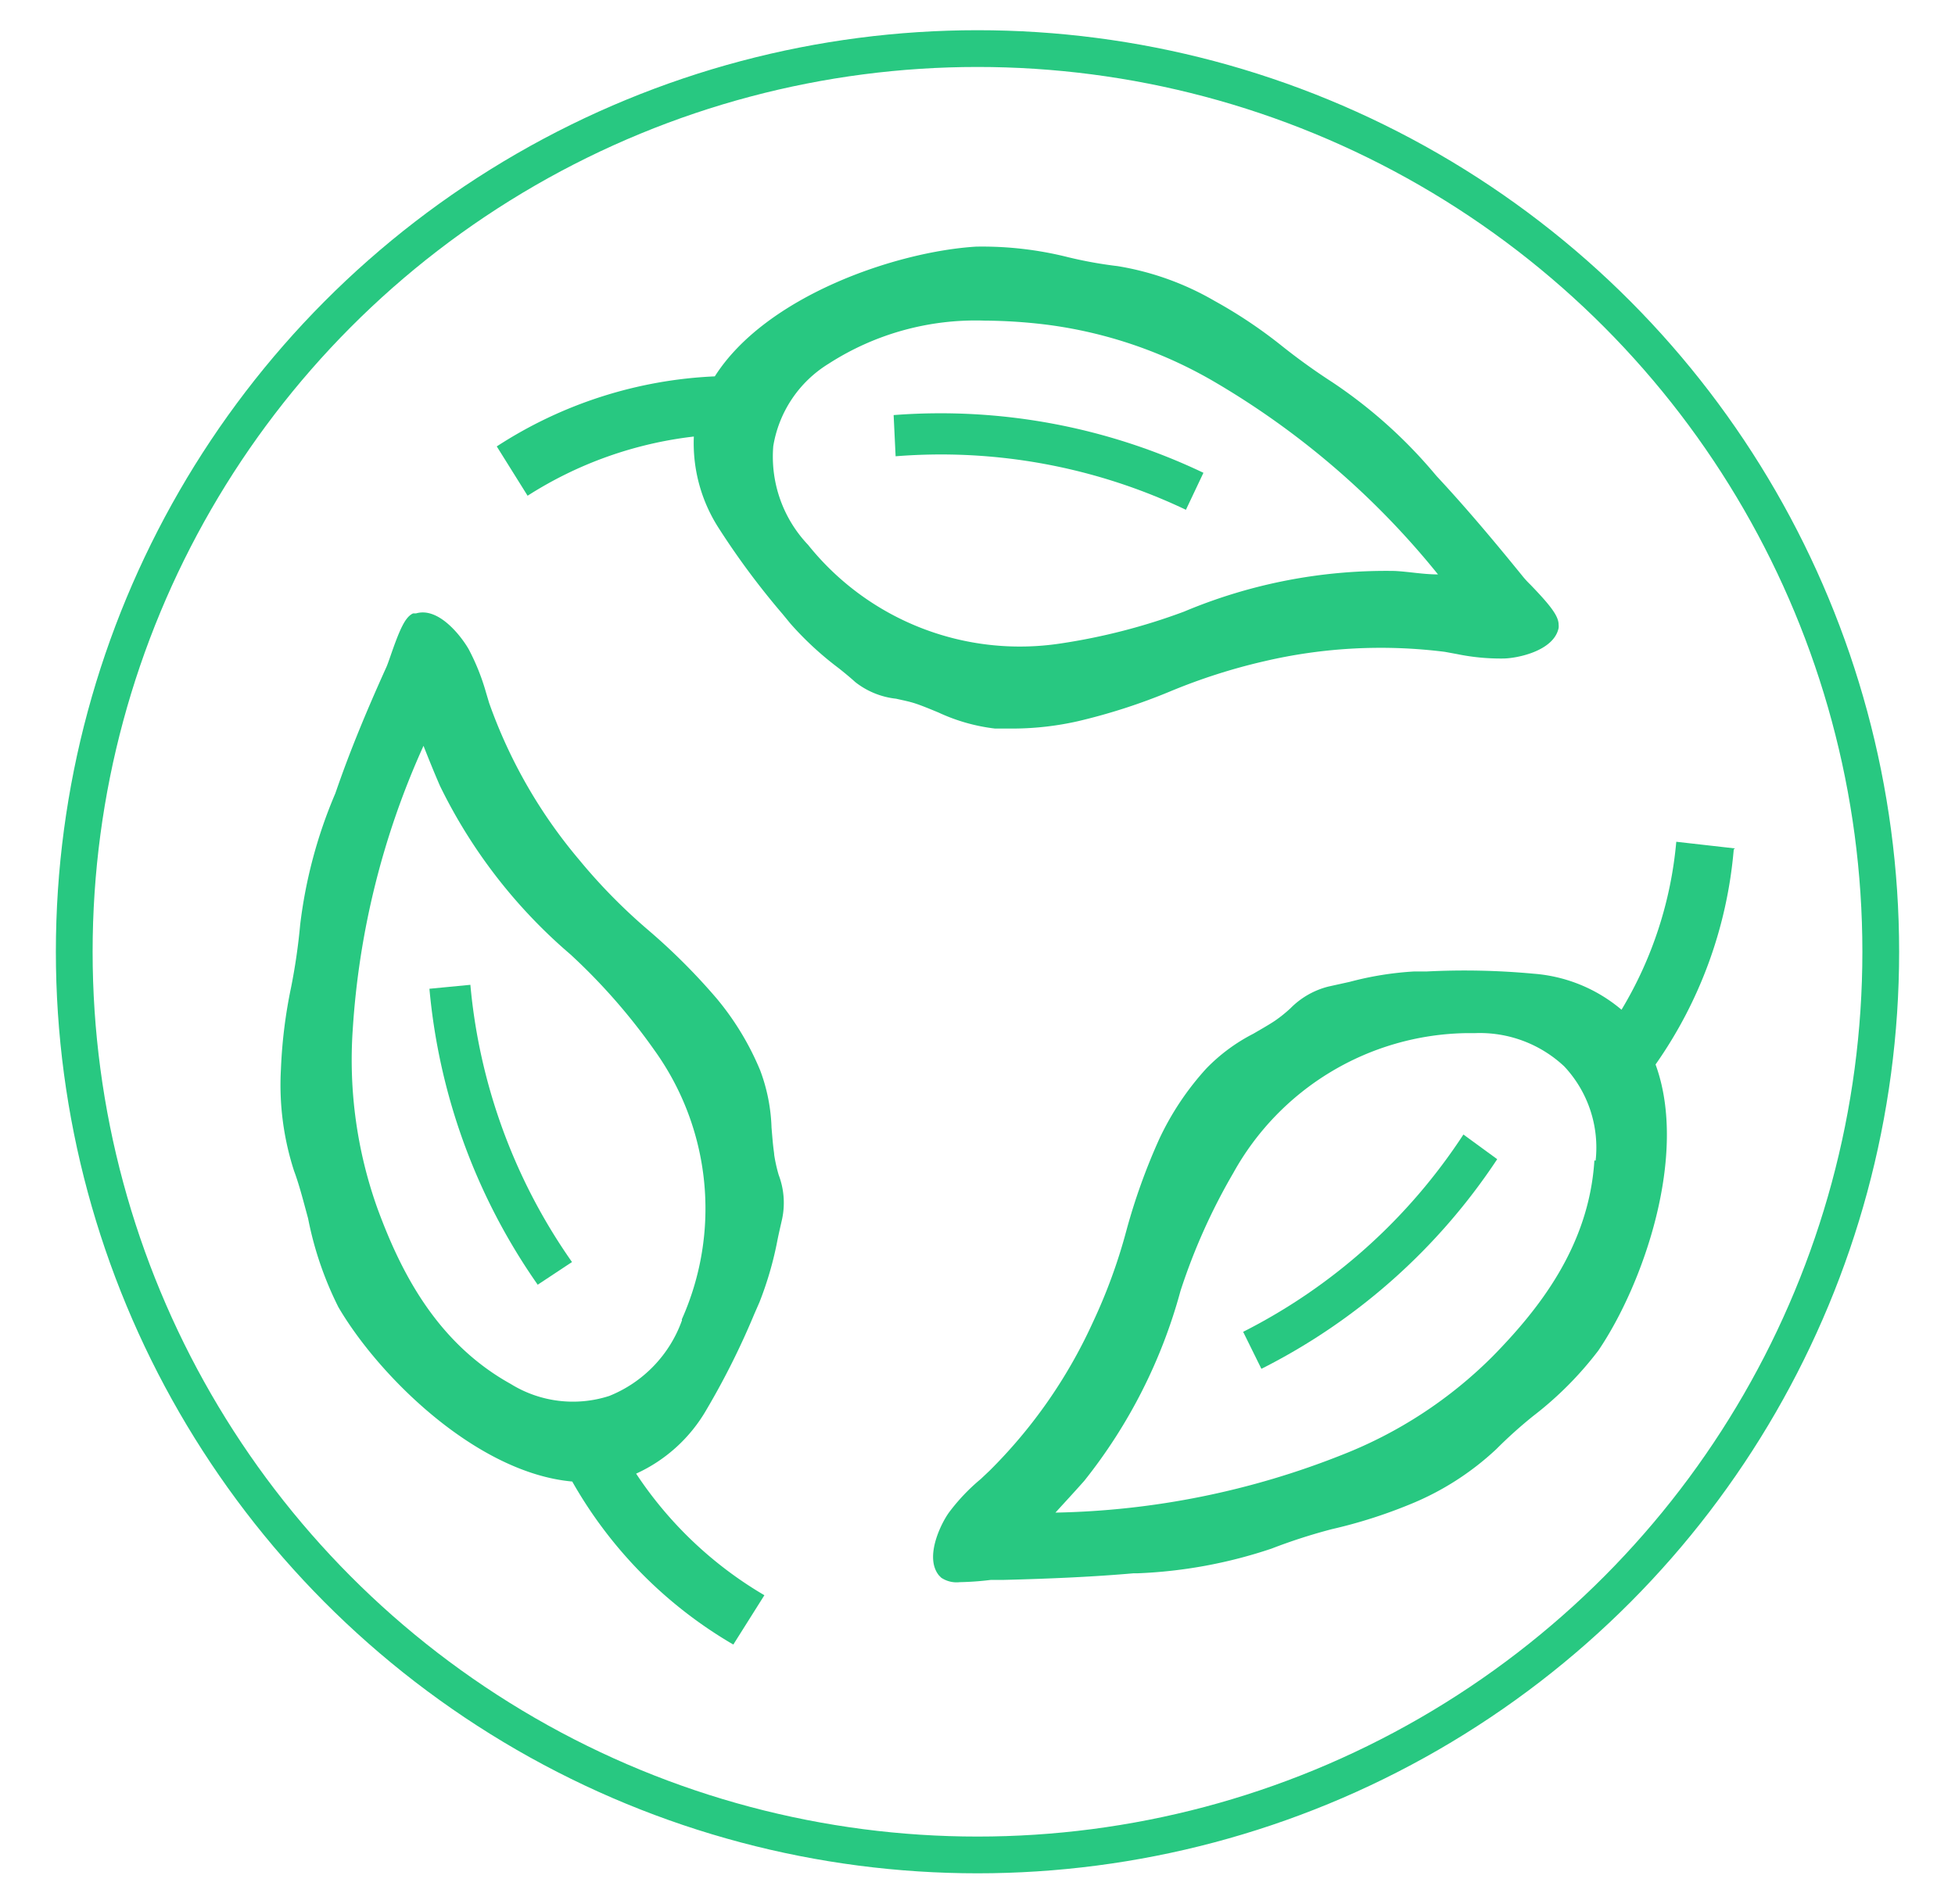
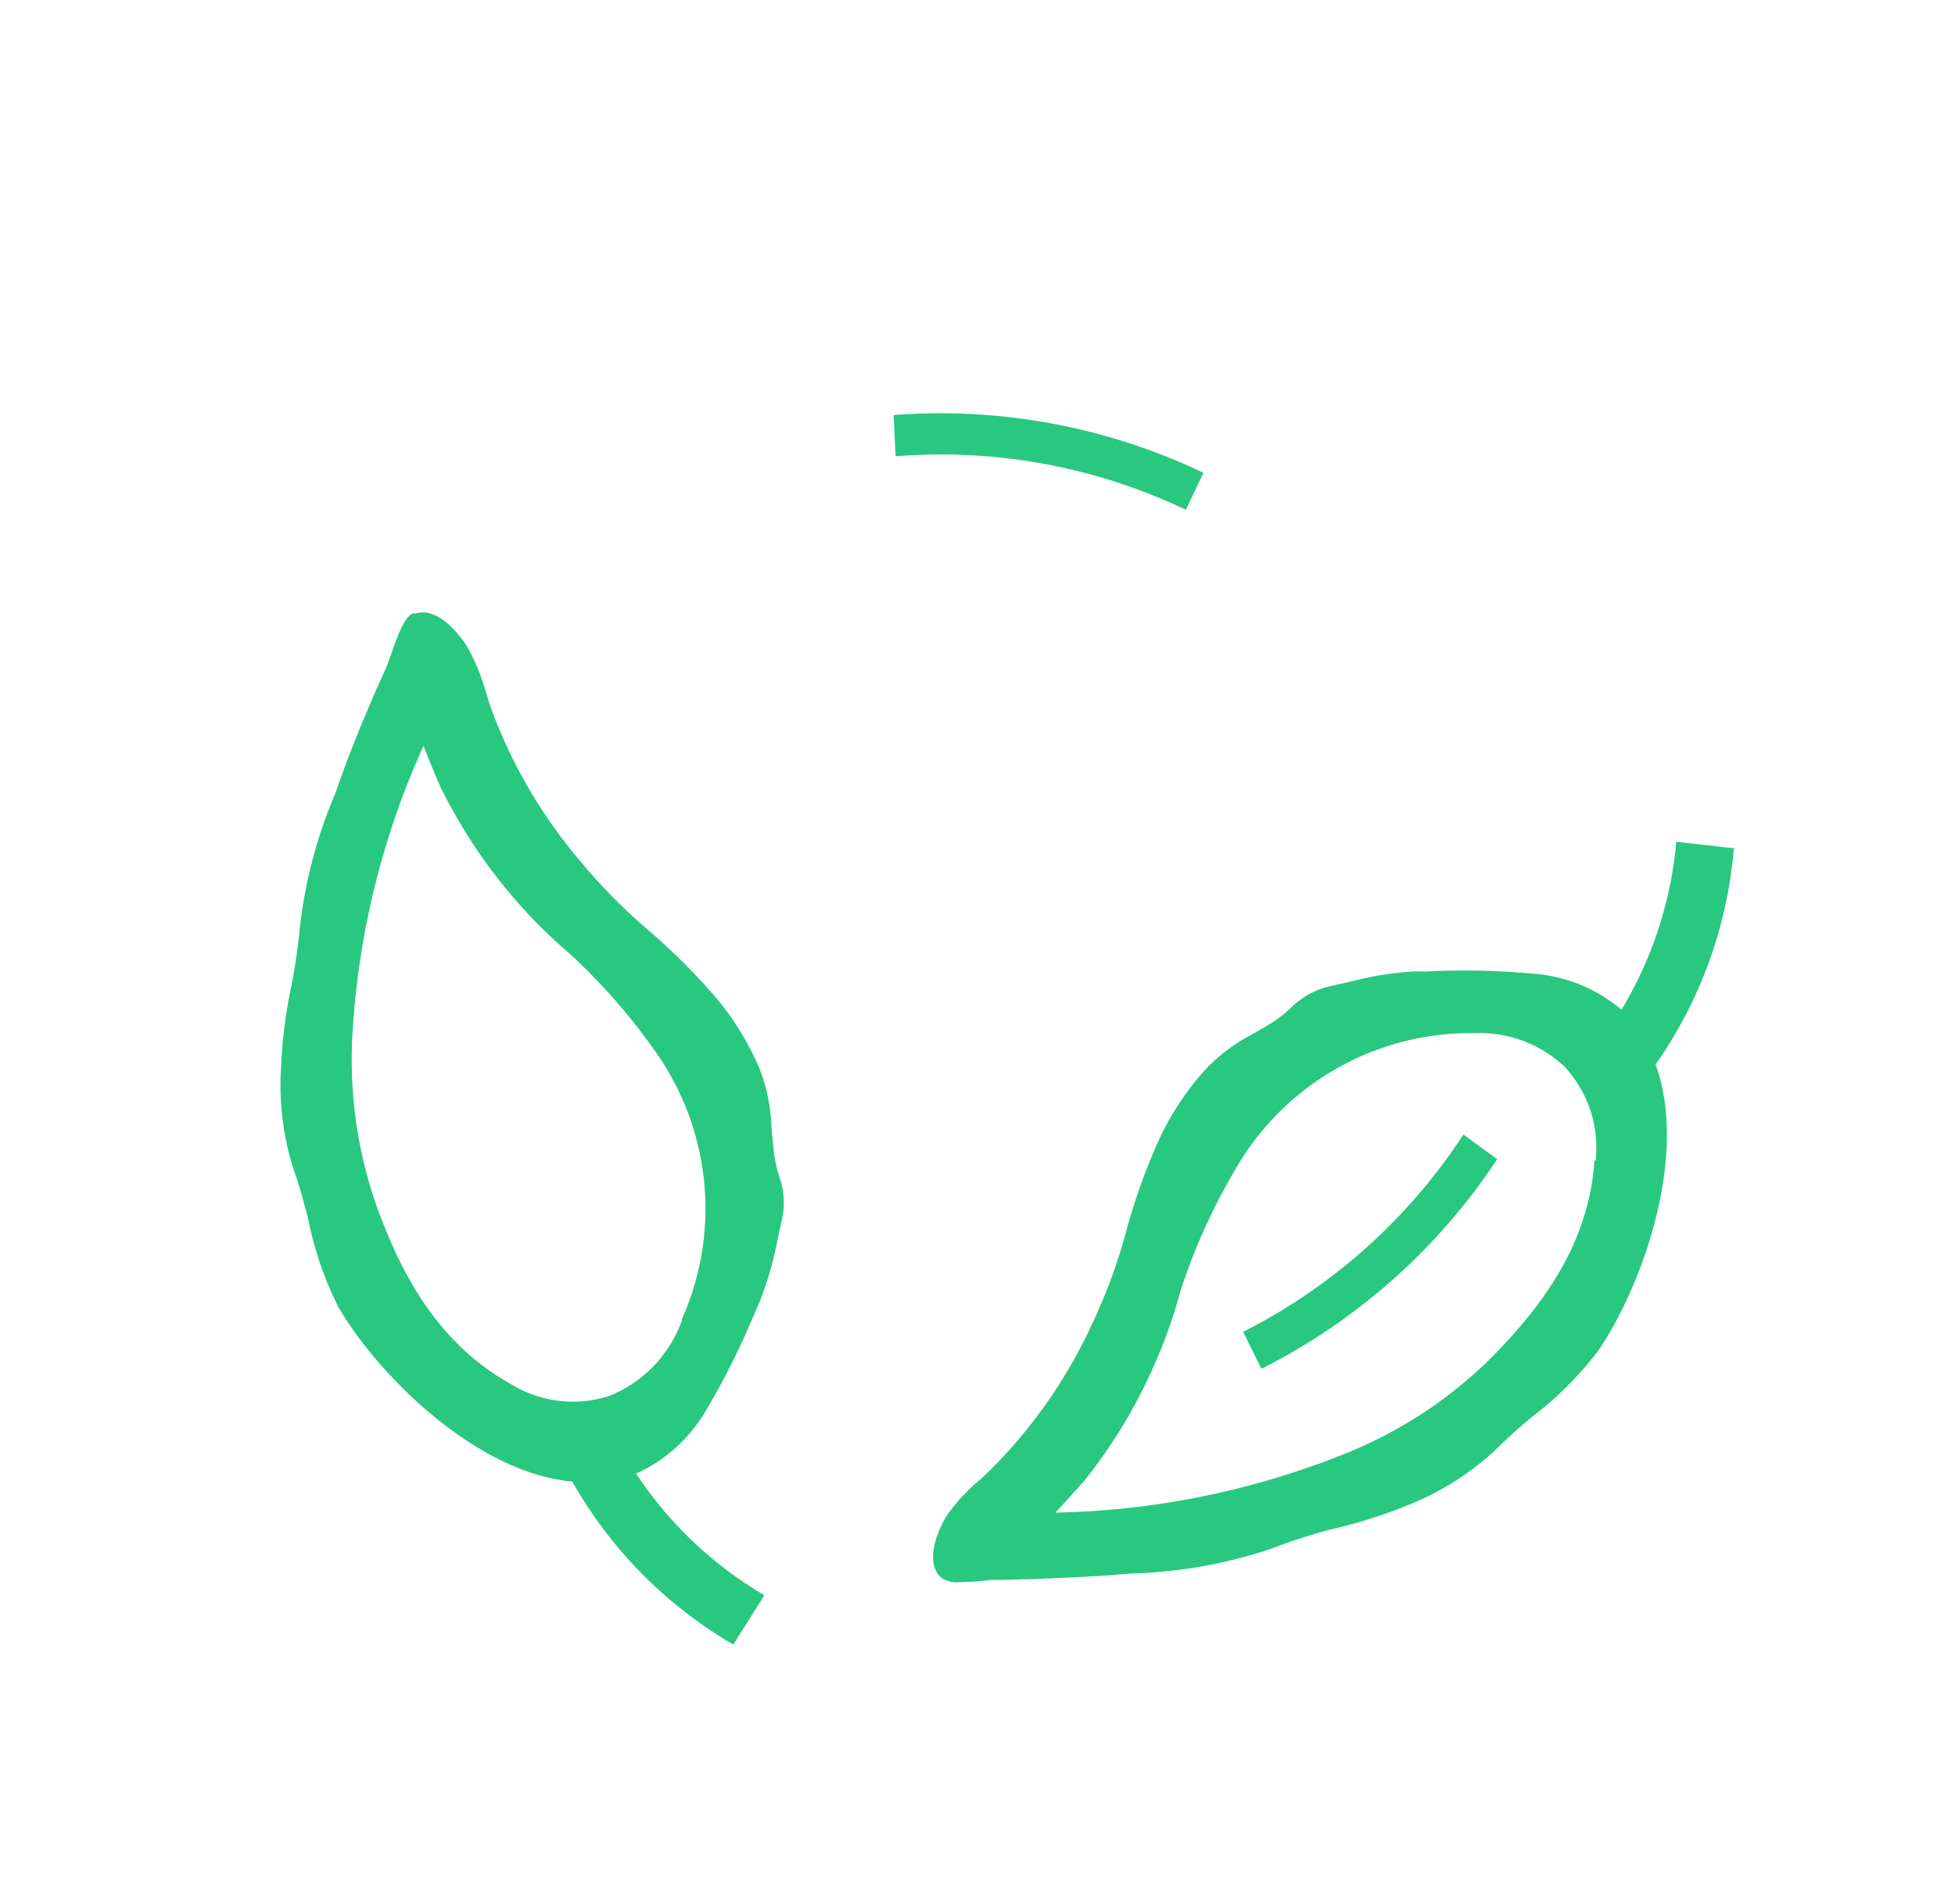
<svg xmlns="http://www.w3.org/2000/svg" id="Layer_1" data-name="Layer 1" viewBox="0 0 79.26 77.19">
  <defs>
    <style>.cls-1,.cls-3{fill:none;}.cls-2{clip-path:url(#clip-path);}.cls-3{stroke:#28c881;stroke-miterlimit:10;stroke-width:1.49px;}.cls-4{fill:#28c881;}</style>
    <clipPath id="clip-path">
      <rect class="cls-1" x="2.26" y="1.22" width="74.74" height="74.74" />
    </clipPath>
  </defs>
  <g class="cls-2">
-     <circle class="cls-3" cx="39.63" cy="38.59" r="36.62" />
-     <path class="cls-4" d="M43,26.09a11,11,0,0,1-10.24-4,5.19,5.19,0,0,1-1.41-4,4.84,4.84,0,0,1,2.24-3.34A11,11,0,0,1,39.92,13a21.39,21.39,0,0,1,2.48.16,18,18,0,0,1,6.9,2.36,33.15,33.15,0,0,1,9,7.77h0c-.6,0-1.17-.11-1.75-.14A21.13,21.13,0,0,0,48,24.8a24.78,24.78,0,0,1-5,1.29m-2.68,3.45q.39,0,.81,0a12.11,12.11,0,0,0,2.58-.3,24,24,0,0,0,3.74-1.21,23.82,23.82,0,0,1,3.81-1.22,20.74,20.74,0,0,1,7.32-.38l.49.09a8.76,8.76,0,0,0,1.86.18c.56,0,2.07-.3,2.26-1.24h0a.59.59,0,0,0,0-.13c0-.35-.32-.77-1.15-1.63a3.63,3.63,0,0,1-.32-.35c-1.29-1.59-2.39-2.88-3.48-4.05l-.11-.13a19.72,19.72,0,0,0-4.11-3.67A25.59,25.59,0,0,1,52,14.05a19.26,19.26,0,0,0-2.76-1.85,11.51,11.51,0,0,0-3.93-1.41,17,17,0,0,1-2-.36A14.25,14.25,0,0,0,39.57,10c-3.24.2-8.52,2-10.59,5.26a17.62,17.62,0,0,0-8.84,2.84l1.25,2a15.88,15.88,0,0,1,6.74-2.4,6.35,6.35,0,0,0,1,3.7,31.43,31.43,0,0,0,2.6,3.5l.32.39A13.09,13.09,0,0,0,34,27.09c.24.19.47.38.68.57a3.24,3.24,0,0,0,1.65.67c.26.06.53.11.8.2s.63.24.92.36a7.48,7.48,0,0,0,2.29.65" />
    <path class="cls-4" d="M64.64,47.05c-.22,3.52-2.31,6.09-4.11,7.93a17.8,17.8,0,0,1-6.1,4,33.12,33.12,0,0,1-11.64,2.35l0,0c.4-.44.79-.86,1.17-1.29a21.26,21.26,0,0,0,3.9-7.7A24.52,24.52,0,0,1,50,47.56a11,11,0,0,1,9.39-5.67h.39a5,5,0,0,1,3.64,1.35,4.81,4.81,0,0,1,1.27,3.82m5.65-12.66-2.38-.27a15.94,15.94,0,0,1-2.22,6.81,6.25,6.25,0,0,0-3.56-1.46,30.29,30.29,0,0,0-4.36-.09l-.51,0a13.06,13.06,0,0,0-2.59.42l-.86.19a3.28,3.28,0,0,0-1.54.88,5.69,5.69,0,0,1-.65.52c-.29.19-.58.35-.85.51a7.24,7.24,0,0,0-1.91,1.41A11.44,11.44,0,0,0,47,46.18a24.84,24.84,0,0,0-1.33,3.7,22.18,22.18,0,0,1-1.37,3.75,20.35,20.35,0,0,1-4.18,6l-.36.34a7.93,7.93,0,0,0-1.29,1.36c-.33.46-1,1.82-.4,2.55l.09.09a1.12,1.12,0,0,0,.75.18,11.86,11.86,0,0,0,1.25-.09l.47,0c2-.05,3.74-.13,5.33-.27l.17,0a19.4,19.4,0,0,0,5.42-1A22.61,22.61,0,0,1,54,62a20.07,20.07,0,0,0,3.15-1,11.36,11.36,0,0,0,3.51-2.24,18.56,18.56,0,0,1,1.49-1.34,14.19,14.19,0,0,0,2.65-2.66c1.82-2.68,3.66-7.94,2.32-11.6a17.78,17.78,0,0,0,3.17-8.72" />
    <path class="cls-4" d="M27.65,53.53A5.18,5.18,0,0,1,24.7,56.6a4.79,4.79,0,0,1-4-.49c-3.08-1.71-4.51-4.7-5.4-7.12a17.9,17.9,0,0,1-1-7.23,32.89,32.89,0,0,1,2.87-11.52v0c.22.56.44,1.1.67,1.63a21.23,21.23,0,0,0,5.29,6.83,24.31,24.31,0,0,1,3.4,3.88,11,11,0,0,1,1.11,10.92m3.74-6.77c-.05-.35-.07-.67-.1-1a7.24,7.24,0,0,0-.46-2.33,11.3,11.3,0,0,0-1.76-2.91,25.16,25.16,0,0,0-2.78-2.78,22.84,22.84,0,0,1-2.8-2.85,20.35,20.35,0,0,1-3.65-6.36l-.14-.47A8.92,8.92,0,0,0,19,26.32c-.28-.49-1.2-1.72-2.13-1.45h0l-.12,0c-.32.14-.54.63-.93,1.76-.07.2-.13.37-.17.45-.84,1.86-1.48,3.43-2,4.93l-.06.17a19.4,19.4,0,0,0-1.42,5.31,24.47,24.47,0,0,1-.37,2.55,20,20,0,0,0-.41,3.3,11.32,11.32,0,0,0,.53,4.13c.21.56.38,1.23.57,1.93A14,14,0,0,0,13.72,53c1.64,2.8,5.6,6.72,9.48,7.07a17.8,17.8,0,0,0,6.53,6.61l1.26-2a15.84,15.84,0,0,1-5.2-4.93,6.3,6.3,0,0,0,2.85-2.59,31.21,31.21,0,0,0,1.94-3.88l.21-.48a14.06,14.06,0,0,0,.73-2.52c.06-.3.13-.59.19-.86a3.18,3.18,0,0,0-.14-1.78,6.26,6.26,0,0,1-.18-.8" />
-     <path class="cls-4" d="M17.41,40.09a24.79,24.79,0,0,0,4.39,12l1.39-.92a23.18,23.18,0,0,1-4.12-11.24Z" />
    <path class="cls-4" d="M48.79,19.17a24.74,24.74,0,0,0-12.56-2.34l.08,1.67a23.1,23.1,0,0,1,11.77,2.17Z" />
    <path class="cls-4" d="M50.4,54l.74,1.5A24.87,24.87,0,0,0,60.7,47l-1.37-1A23.14,23.14,0,0,1,50.4,54" />
  </g>
</svg>